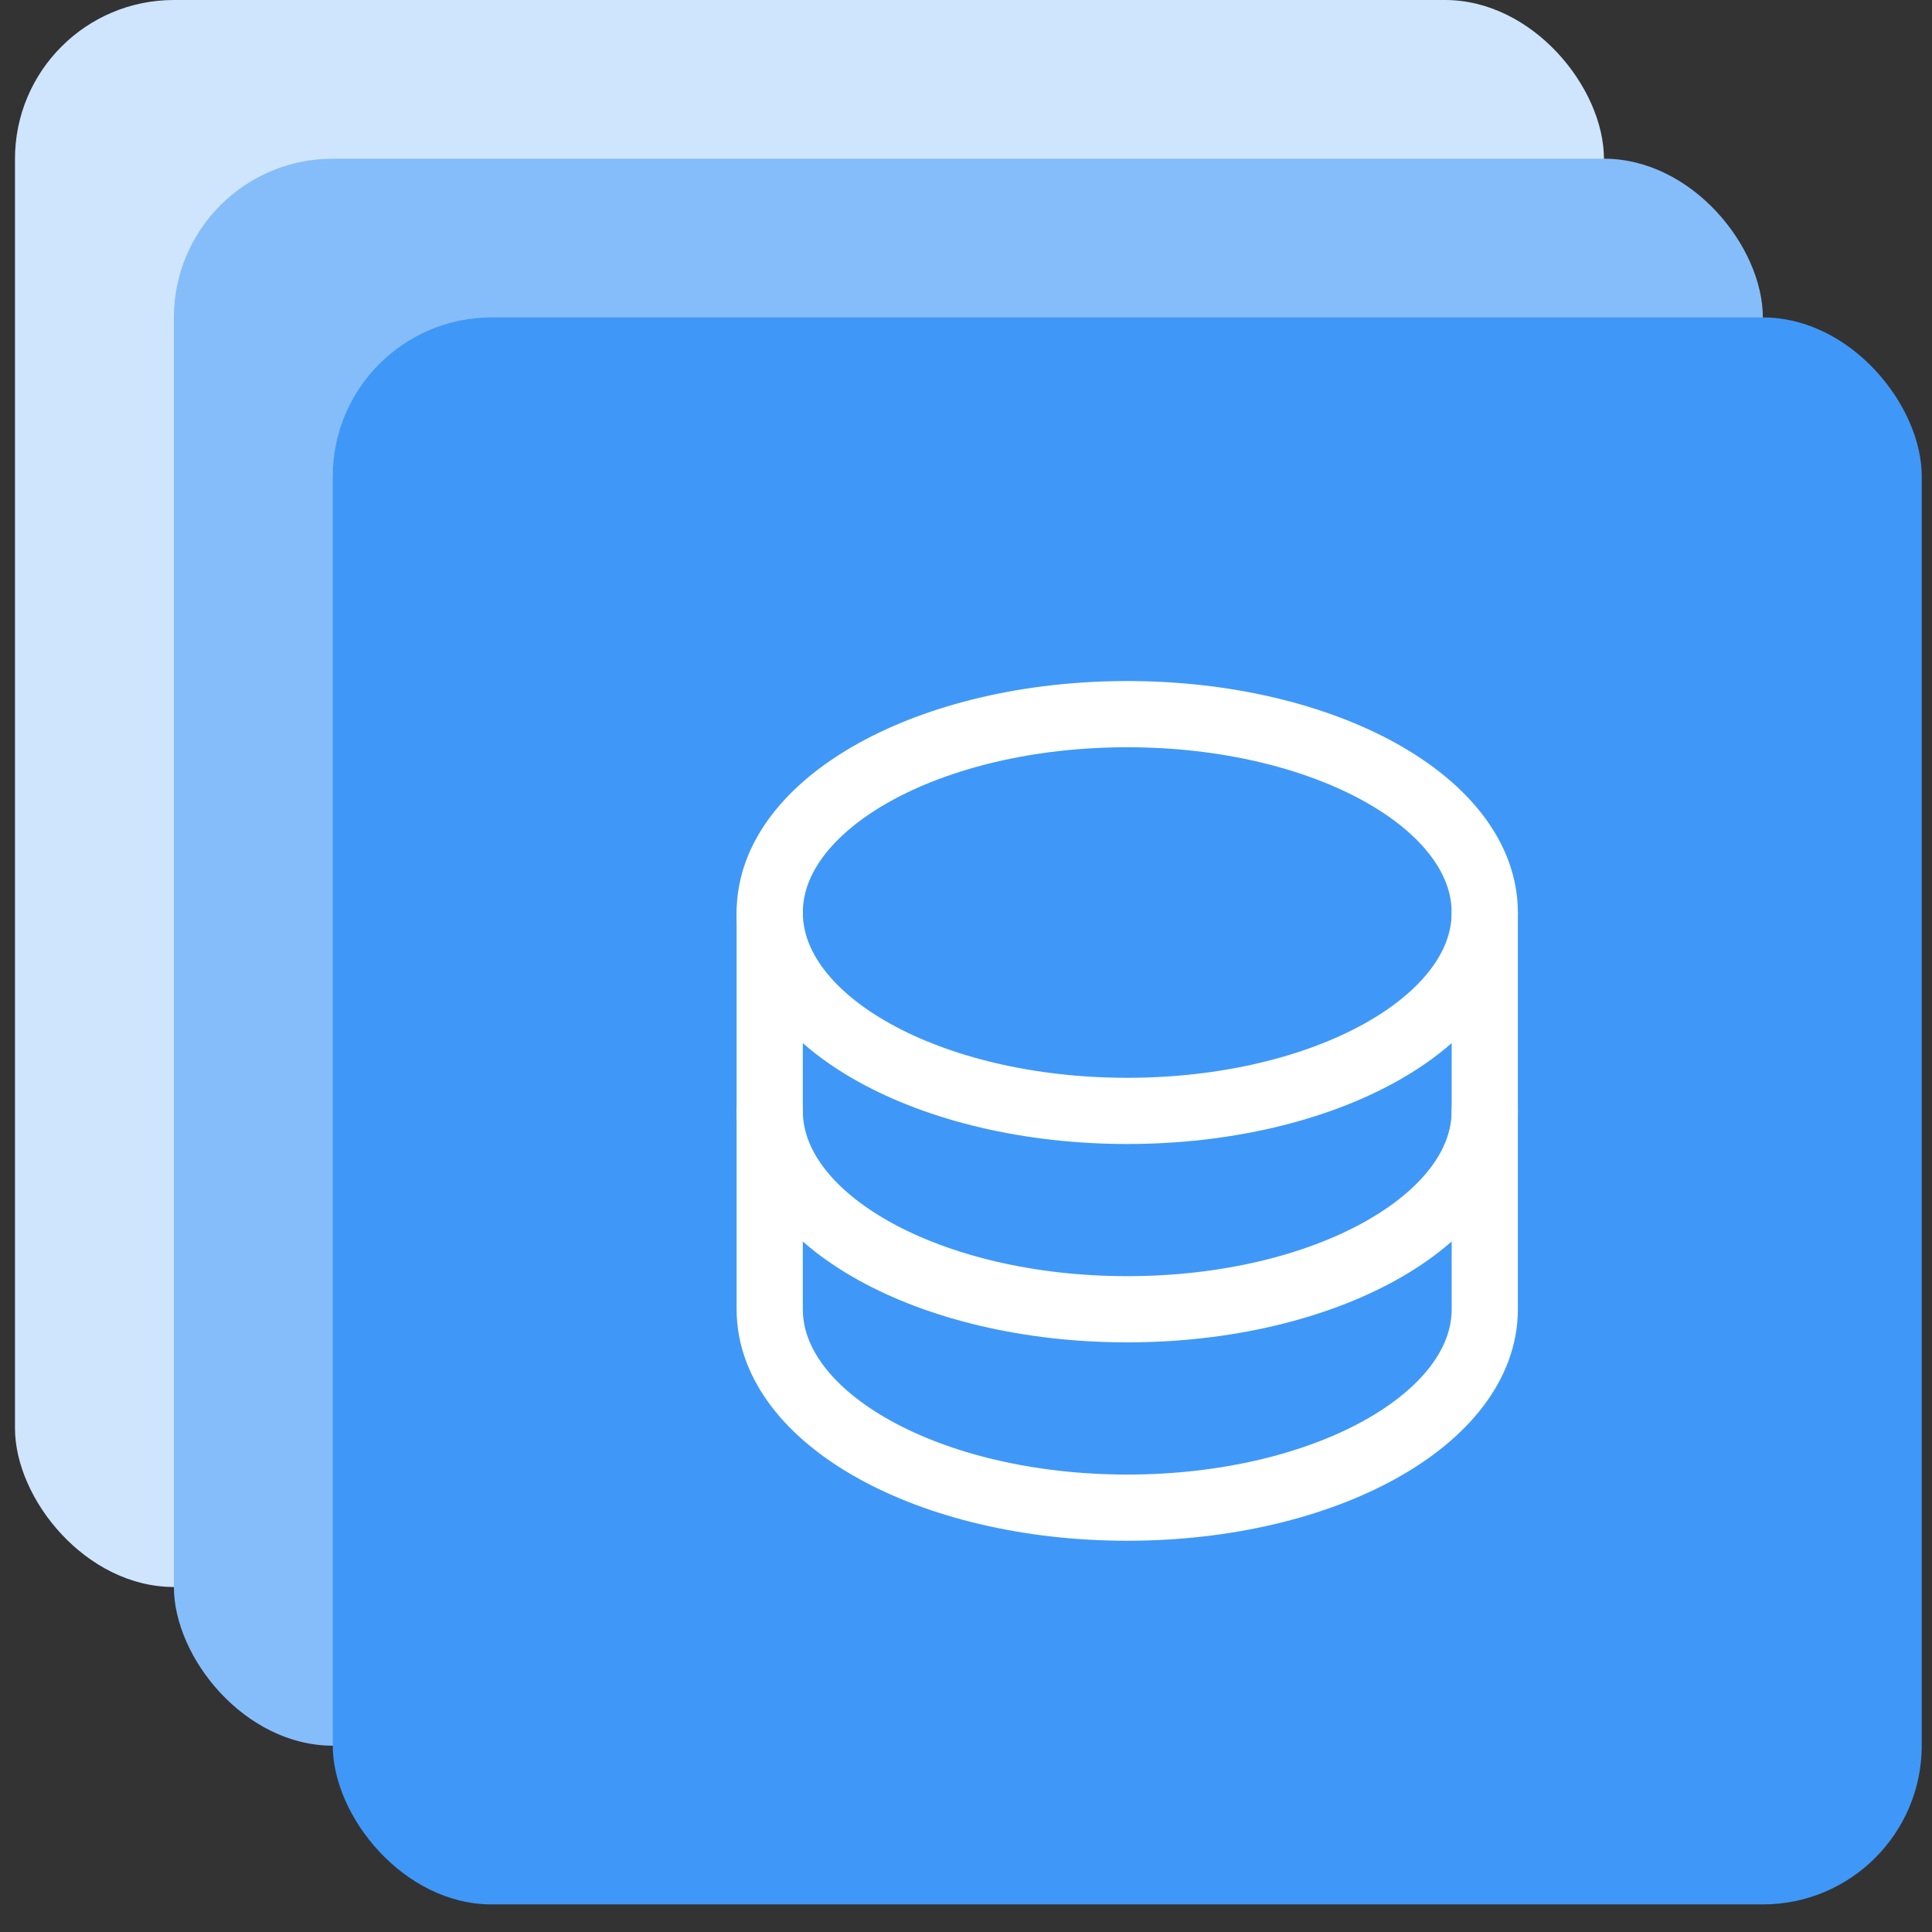
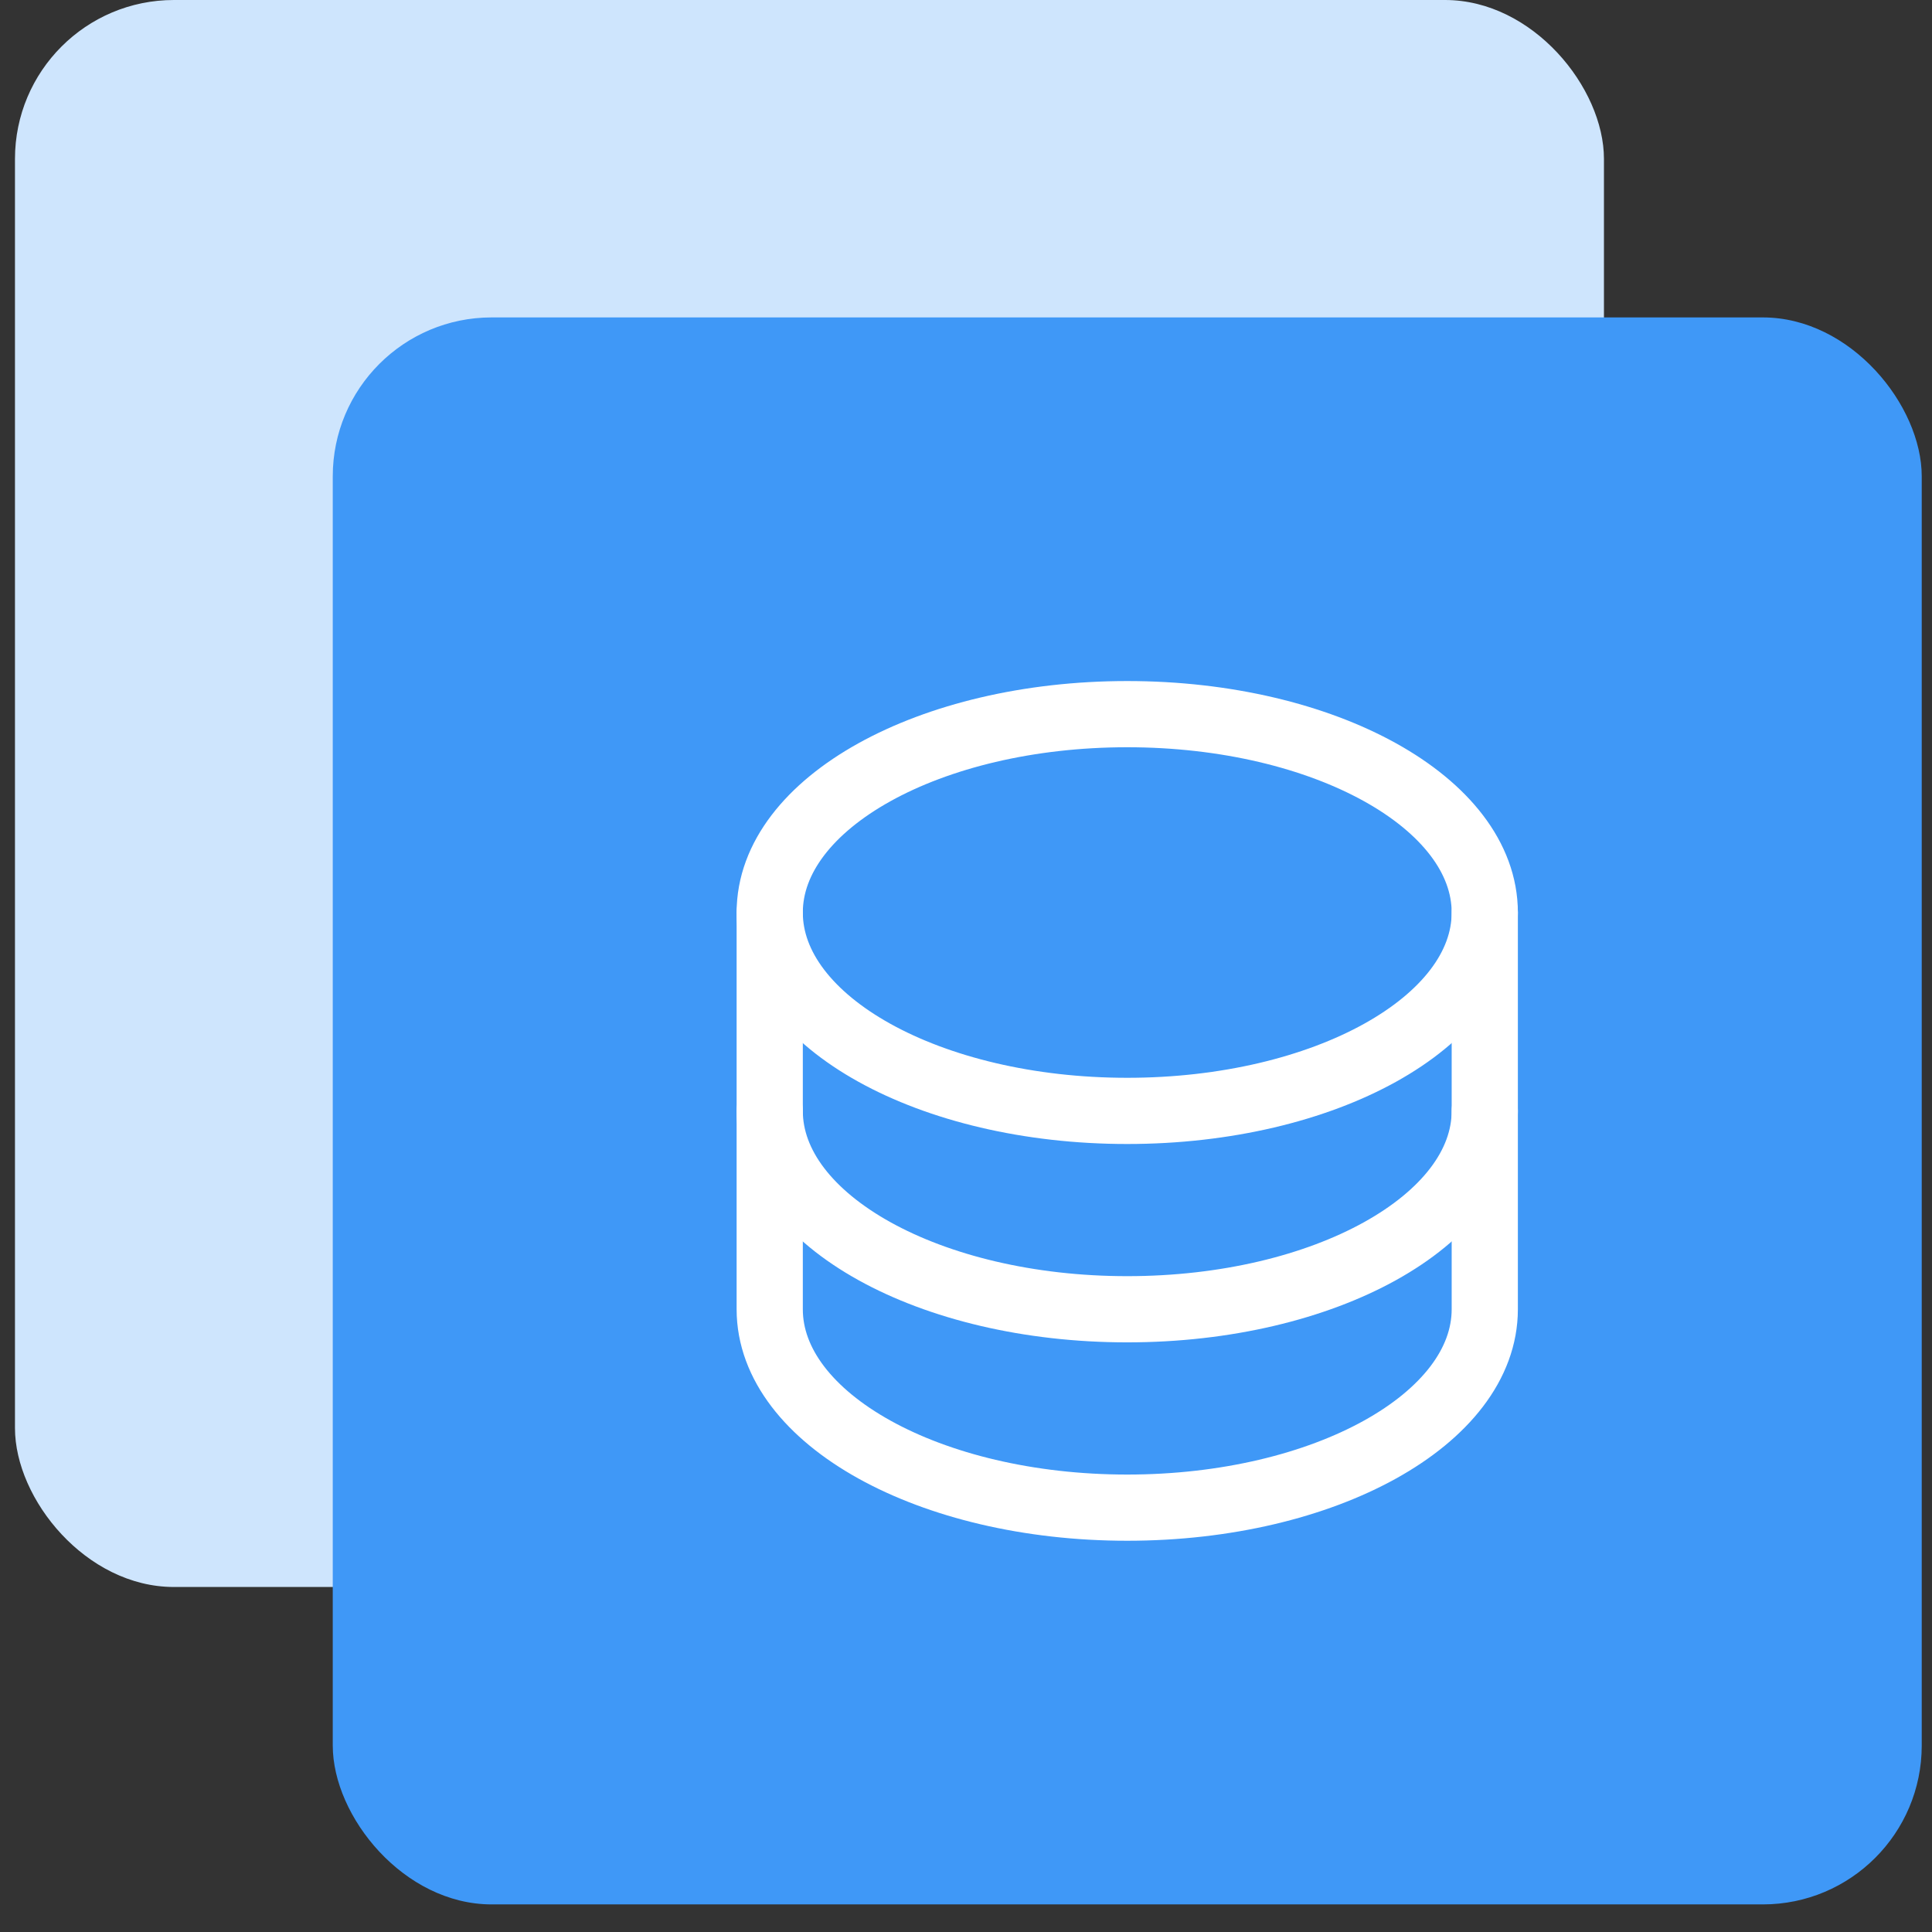
<svg xmlns="http://www.w3.org/2000/svg" width="64" height="64" viewBox="0 0 64 64" fill="none">
  <rect x="0" y="0" width="64" height="64" fill="#333333" stroke="none" />
  <rect x="0.496" width="52.637" height="52.571" rx="5.264" fill="#CEE5FD" />
-   <rect x="5.76" y="5.257" width="52.637" height="52.571" rx="5.264" fill="#85BDFA" />
  <rect x="11.023" y="10.515" width="52.637" height="52.571" rx="5.264" fill="#3F98F7" />
  <path d="M37.341 36.8C43.882 36.8 49.185 33.858 49.185 30.229C49.185 26.599 43.882 23.657 37.341 23.657C30.8 23.657 25.498 26.599 25.498 30.229C25.498 33.858 30.8 36.8 37.341 36.8Z" stroke="white" stroke-width="2.193" stroke-linecap="round" stroke-linejoin="round" />
  <path d="M25.498 30.229V36.8C25.498 40.429 30.8 43.371 37.341 43.371C43.882 43.371 49.185 40.429 49.185 36.8V30.229" stroke="white" stroke-width="2.193" stroke-linecap="round" stroke-linejoin="round" />
  <path d="M25.498 36.8V43.371C25.498 47.001 30.8 49.943 37.341 49.943C43.882 49.943 49.185 47.001 49.185 43.371V36.8" stroke="white" stroke-width="2.193" stroke-linecap="round" stroke-linejoin="round" />
</svg>